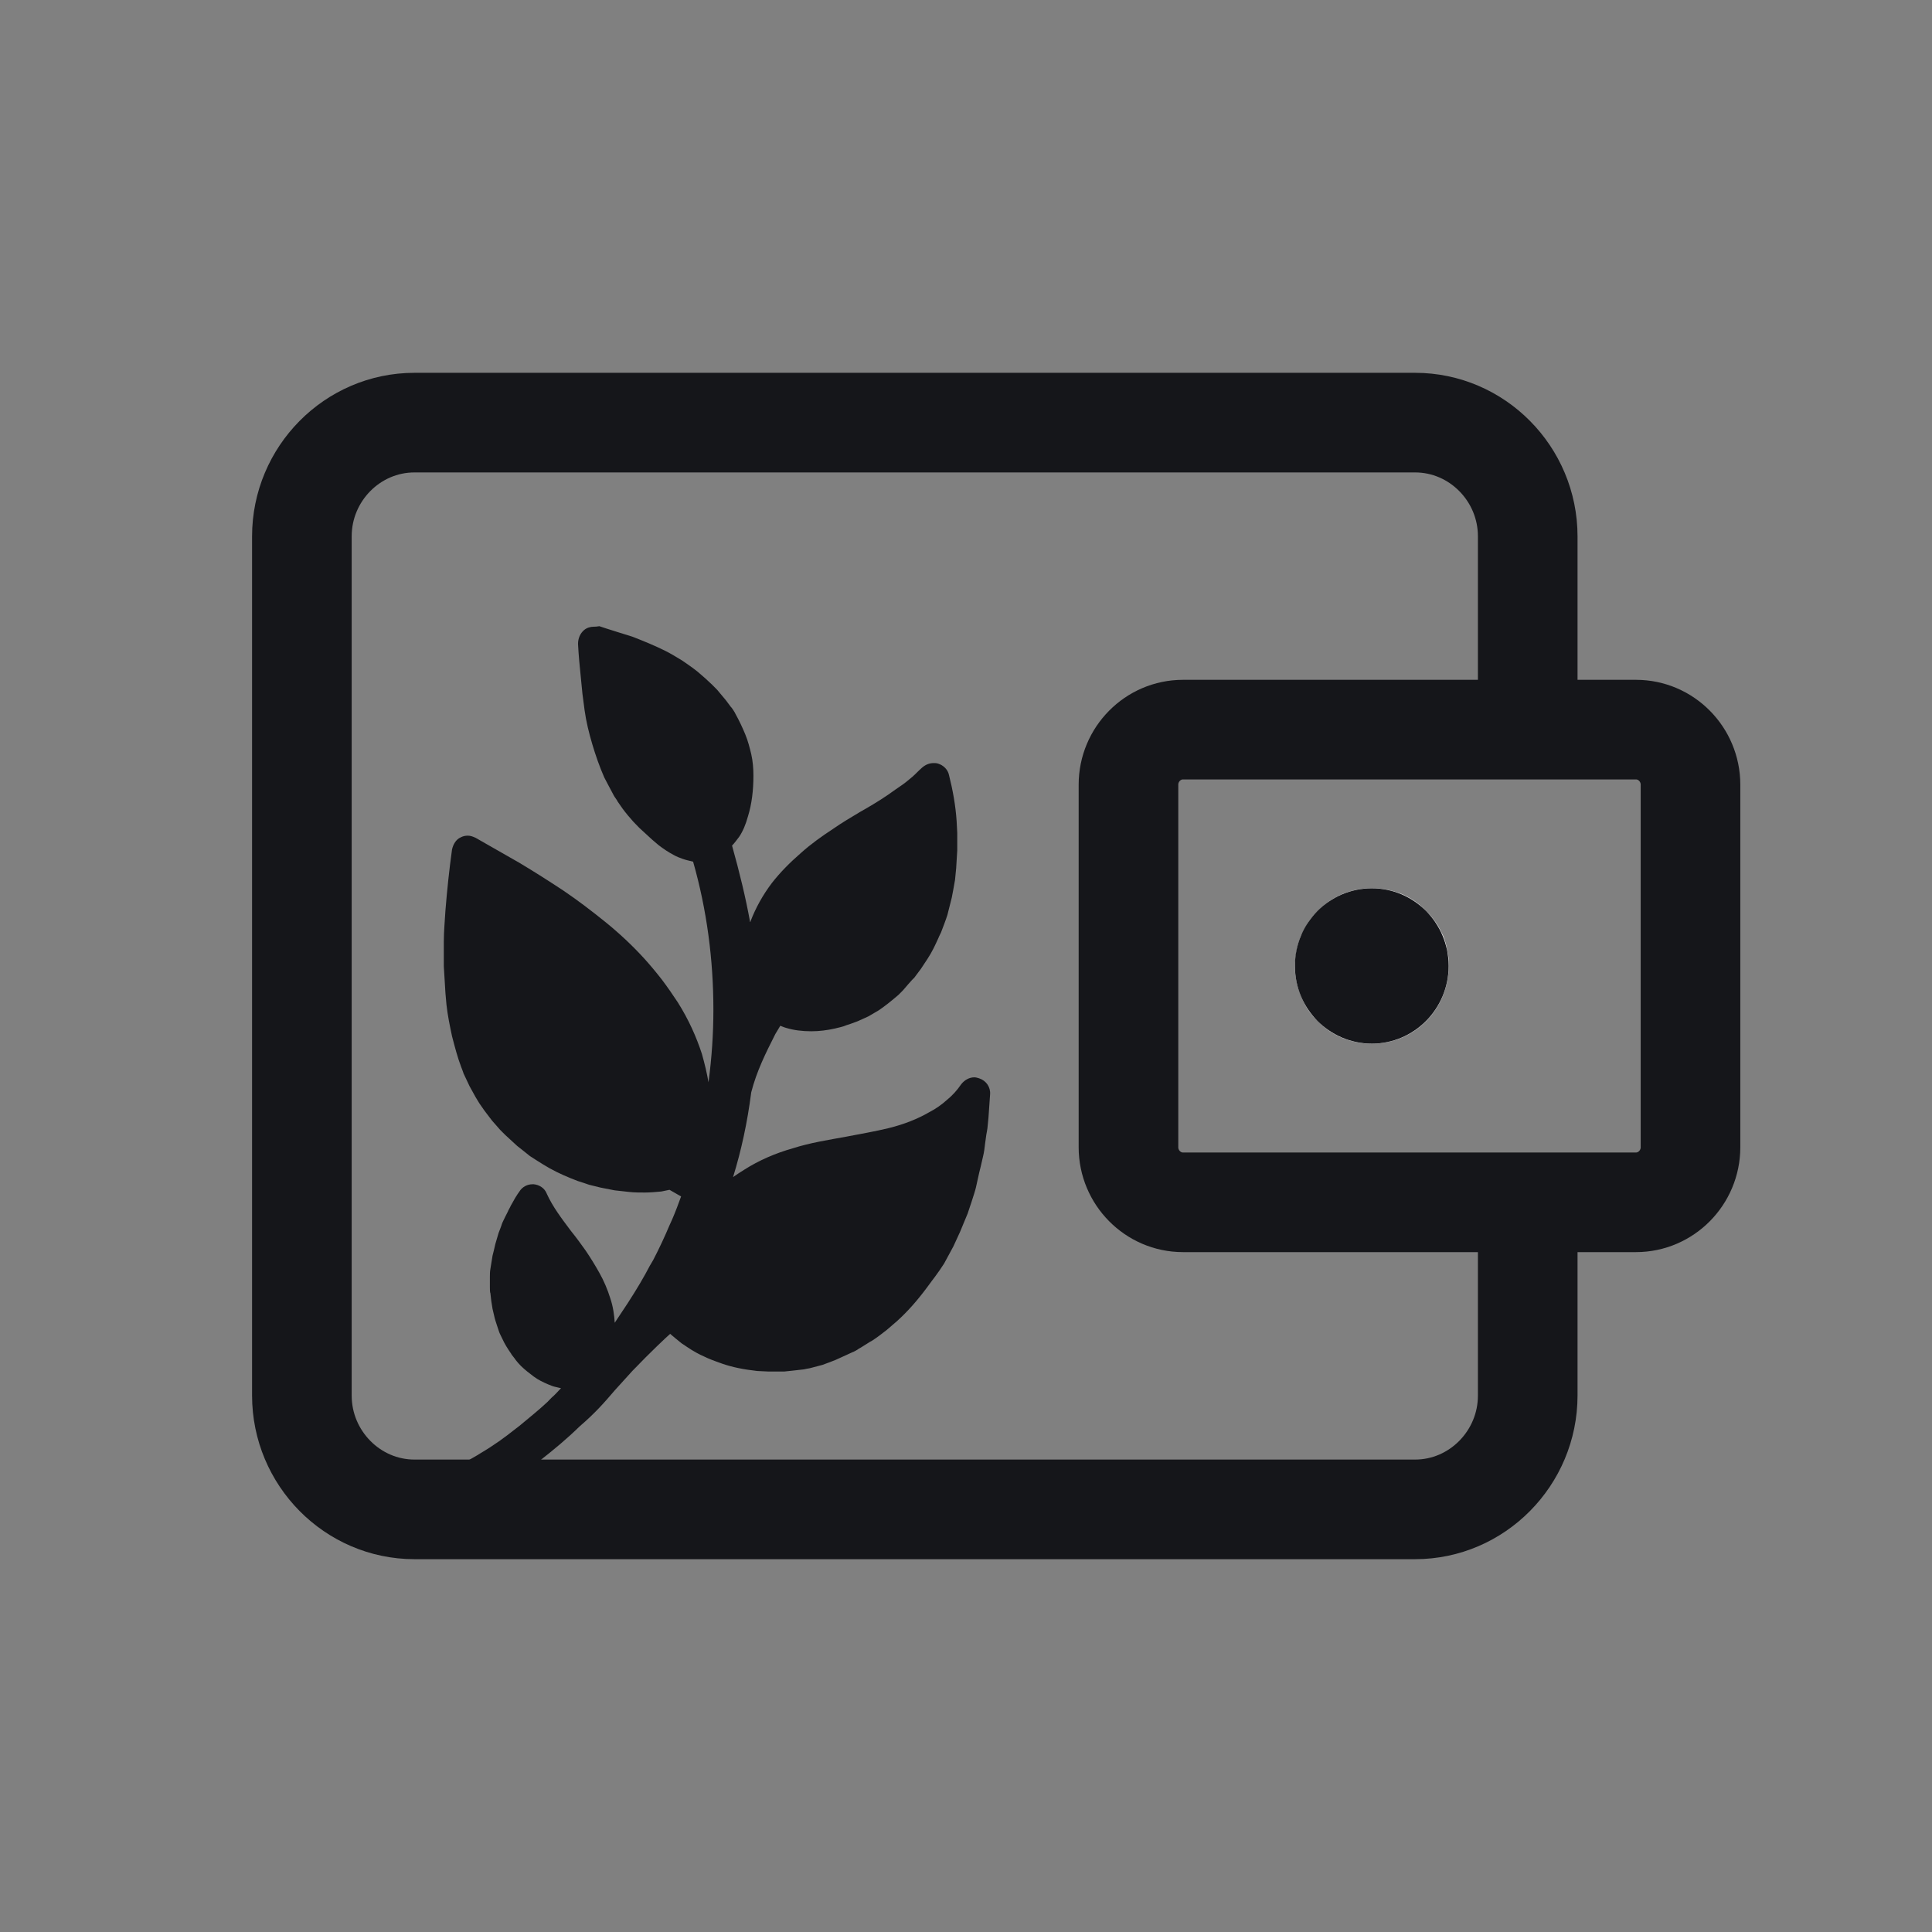
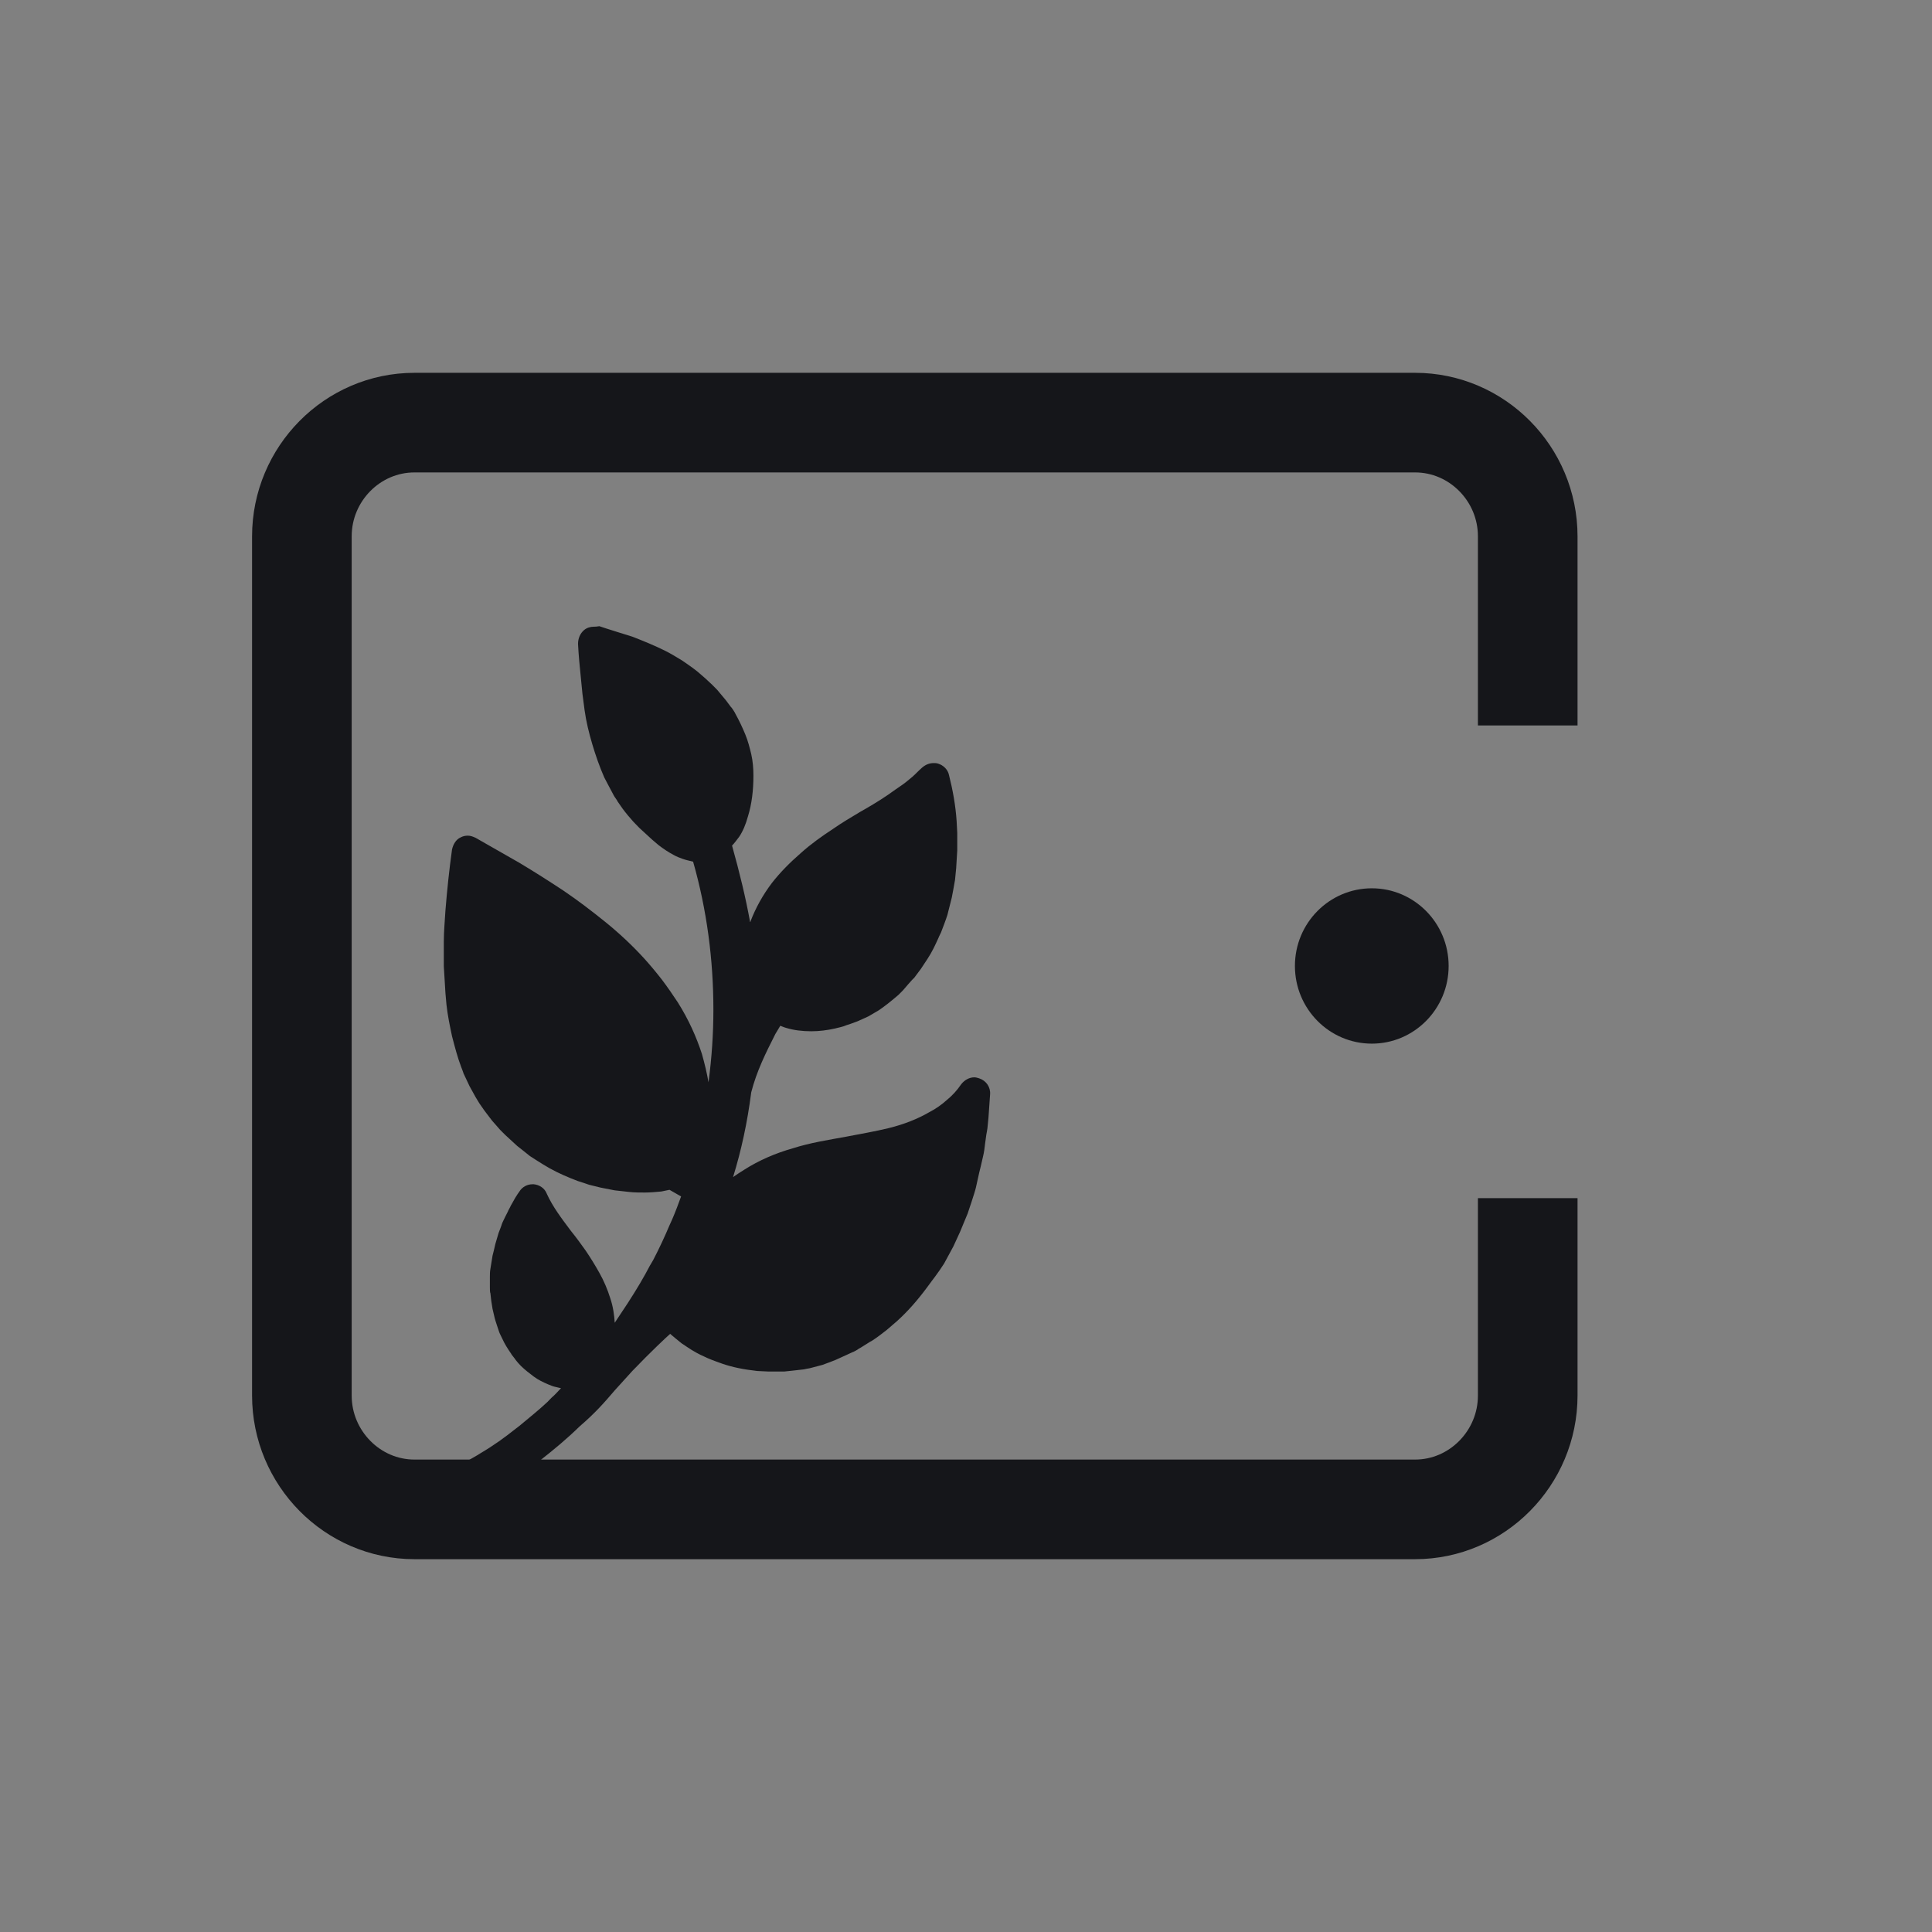
<svg xmlns="http://www.w3.org/2000/svg" width="32" height="32" viewBox="0 0 32 32">
  <rect x="0" y="0" width="32" height="32" fill="#808080" stroke="none" />
  <g fill="none" fill-rule="evenodd">
-     <polygon points="0 32 32 32 32 0 0 0" />
    <g transform="translate(5 7)">
      <path fill="#15161A" d="M5.182,16.029 C5.272,15.928 5.364,15.827 5.473,15.708 C5.772,15.396 6.045,15.14 6.1,15.093 C6.154,15.14 6.208,15.184 6.29,15.25 C6.29,15.25 6.48,15.378 6.488,15.378 C6.562,15.423 6.643,15.461 6.725,15.497 C6.808,15.533 6.889,15.56 6.971,15.59 C7.134,15.645 7.305,15.681 7.542,15.708 L7.733,15.717 L7.987,15.717 C8.068,15.708 8.16,15.7 8.314,15.681 C8.314,15.681 8.404,15.662 8.413,15.662 L8.622,15.607 L8.749,15.56 L8.841,15.524 L9.021,15.442 L9.121,15.396 C9.131,15.396 9.213,15.351 9.221,15.341 C9.23,15.341 9.439,15.203 9.449,15.203 C9.52,15.157 9.593,15.102 9.685,15.03 L9.857,14.882 C10.03,14.726 10.193,14.542 10.356,14.322 L10.437,14.212 C10.465,14.176 10.5,14.13 10.565,14.037 L10.638,13.927 L10.791,13.644 L10.901,13.405 C10.937,13.322 10.964,13.248 11.027,13.101 C11.027,13.101 11.146,12.752 11.164,12.67 L11.219,12.422 L11.246,12.312 C11.246,12.302 11.282,12.165 11.282,12.156 C11.3,12.082 11.309,12.008 11.317,11.936 L11.336,11.797 C11.336,11.797 11.355,11.697 11.355,11.687 L11.372,11.514 C11.382,11.385 11.39,11.256 11.399,11.127 C11.409,11.009 11.336,10.899 11.219,10.861 C11.192,10.852 11.164,10.844 11.136,10.844 C11.054,10.844 10.972,10.89 10.918,10.962 C10.855,11.055 10.774,11.146 10.682,11.22 C10.6,11.294 10.5,11.366 10.392,11.421 C10.201,11.532 9.974,11.623 9.712,11.687 C9.485,11.742 9.257,11.78 9.021,11.826 C8.722,11.881 8.423,11.926 8.133,12.019 C7.842,12.101 7.569,12.22 7.324,12.376 C7.261,12.414 7.197,12.458 7.142,12.496 C7.278,12.055 7.378,11.596 7.443,11.091 C7.533,10.742 7.679,10.449 7.842,10.127 C7.869,10.081 7.897,10.035 7.924,9.99 C7.951,9.999 7.987,10.017 8.024,10.026 C8.15,10.064 8.287,10.081 8.44,10.081 C8.567,10.081 8.703,10.064 8.831,10.035 C8.895,10.017 8.958,10.009 9.021,9.98 C9.085,9.962 9.148,9.935 9.203,9.916 C9.267,9.889 9.322,9.861 9.384,9.834 L9.558,9.732 C9.666,9.658 9.767,9.576 9.884,9.476 L9.957,9.402 C9.957,9.402 10.128,9.2 10.139,9.2 L10.256,9.043 L10.364,8.879 C10.437,8.769 10.492,8.65 10.546,8.53 C10.546,8.521 10.592,8.439 10.592,8.429 C10.592,8.429 10.674,8.217 10.692,8.154 L10.764,7.869 C10.764,7.869 10.809,7.64 10.818,7.575 L10.837,7.382 L10.855,7.089 L10.855,6.795 L10.845,6.603 C10.828,6.345 10.782,6.089 10.719,5.84 C10.701,5.749 10.628,5.675 10.538,5.648 C10.51,5.639 10.492,5.639 10.465,5.639 C10.392,5.639 10.329,5.666 10.274,5.713 C10.201,5.776 10.139,5.85 10.065,5.905 C9.992,5.969 9.911,6.024 9.829,6.079 C9.666,6.199 9.503,6.3 9.33,6.4 L9.249,6.446 C9.094,6.539 8.939,6.63 8.795,6.731 C8.613,6.85 8.432,6.979 8.268,7.126 C8.078,7.291 7.924,7.448 7.788,7.621 C7.633,7.824 7.514,8.044 7.433,8.255 C7.433,8.264 7.433,8.264 7.424,8.272 C7.351,7.869 7.251,7.456 7.125,7.006 C7.17,6.96 7.207,6.905 7.243,6.86 C7.305,6.767 7.351,6.658 7.389,6.52 C7.452,6.317 7.479,6.089 7.479,5.85 C7.479,5.73 7.47,5.611 7.443,5.491 C7.416,5.381 7.389,5.271 7.343,5.161 C7.297,5.051 7.251,4.95 7.18,4.821 C7.18,4.813 7.115,4.711 7.107,4.711 L7.025,4.601 L6.879,4.426 L6.798,4.344 L6.68,4.234 C6.67,4.225 6.562,4.132 6.553,4.124 C6.472,4.06 6.38,3.995 6.298,3.94 C6.208,3.885 6.117,3.83 6.027,3.784 C5.845,3.693 5.663,3.619 5.473,3.545 C5.473,3.545 5.001,3.399 4.928,3.372 C4.883,3.38 4.856,3.38 4.838,3.38 C4.775,3.38 4.719,3.399 4.675,3.435 C4.61,3.49 4.574,3.573 4.574,3.665 C4.583,3.849 4.601,4.033 4.62,4.217 L4.647,4.491 L4.683,4.766 C4.71,4.959 4.756,5.143 4.81,5.326 C4.865,5.51 4.928,5.694 5.009,5.878 C5.055,5.969 5.101,6.051 5.164,6.171 C5.164,6.18 5.228,6.262 5.228,6.273 L5.31,6.391 C5.364,6.465 5.427,6.539 5.491,6.611 L5.59,6.713 L5.799,6.905 L5.908,6.998 C5.991,7.061 6.072,7.116 6.162,7.163 C6.208,7.19 6.263,7.209 6.308,7.226 C6.363,7.245 6.407,7.254 6.48,7.272 C6.708,8.071 6.816,8.897 6.816,9.724 C6.816,10.119 6.789,10.522 6.735,10.926 C6.708,10.77 6.67,10.613 6.626,10.457 C6.534,10.174 6.407,9.889 6.227,9.603 C6.144,9.476 6.054,9.347 5.964,9.227 C5.872,9.109 5.772,8.988 5.673,8.879 C5.473,8.659 5.255,8.456 5.028,8.272 C4.802,8.09 4.574,7.915 4.33,7.75 C4.094,7.594 3.847,7.437 3.603,7.291 L2.878,6.877 C2.84,6.86 2.796,6.841 2.75,6.841 C2.704,6.841 2.669,6.85 2.631,6.869 C2.55,6.905 2.506,6.987 2.487,7.07 C2.441,7.401 2.405,7.741 2.378,8.08 C2.368,8.255 2.351,8.42 2.351,8.595 L2.351,9.007 C2.351,9.016 2.378,9.449 2.378,9.449 L2.395,9.641 C2.414,9.815 2.45,9.99 2.487,10.163 C2.533,10.339 2.577,10.512 2.641,10.679 C2.641,10.679 2.677,10.77 2.677,10.778 L2.777,10.99 L2.878,11.173 L2.94,11.275 L3.022,11.393 C3.022,11.393 3.141,11.55 3.149,11.56 C3.149,11.56 3.277,11.706 3.285,11.715 L3.367,11.797 L3.567,11.981 C3.567,11.981 3.766,12.137 3.776,12.147 L3.875,12.211 L3.993,12.285 C4.138,12.376 4.292,12.45 4.447,12.513 L4.566,12.56 C4.574,12.56 4.756,12.623 4.756,12.623 L4.946,12.67 L5.182,12.716 C5.264,12.725 5.345,12.735 5.427,12.743 C5.508,12.752 5.6,12.752 5.682,12.752 C5.772,12.752 5.863,12.743 5.953,12.735 C5.999,12.725 6.045,12.716 6.089,12.707 C6.154,12.743 6.217,12.78 6.281,12.817 C6.235,12.944 6.19,13.065 6.135,13.193 L6.089,13.295 C6.008,13.487 5.918,13.68 5.818,13.872 L5.763,13.965 C5.663,14.157 5.554,14.341 5.4,14.58 C5.327,14.69 5.255,14.8 5.182,14.909 C5.174,14.781 5.155,14.643 5.109,14.506 C5.063,14.358 5.001,14.212 4.928,14.083 C4.856,13.954 4.783,13.836 4.702,13.716 C4.629,13.616 4.566,13.523 4.455,13.386 C4.303,13.183 4.156,12.991 4.056,12.771 C4.021,12.678 3.931,12.623 3.839,12.615 L3.82,12.615 C3.73,12.615 3.649,12.661 3.603,12.735 C3.557,12.798 3.513,12.872 3.458,12.974 C3.458,12.982 3.413,13.056 3.413,13.065 L3.367,13.156 C3.367,13.156 3.312,13.267 3.312,13.276 C3.312,13.285 3.258,13.422 3.258,13.422 L3.204,13.606 C3.204,13.616 3.158,13.798 3.158,13.798 L3.122,14.02 C3.114,14.064 3.114,14.111 3.114,14.157 L3.114,14.322 C3.114,14.322 3.114,14.415 3.122,14.415 C3.131,14.506 3.141,14.588 3.158,14.679 L3.195,14.836 C3.195,14.846 3.266,15.057 3.266,15.057 C3.266,15.066 3.321,15.176 3.321,15.176 C3.358,15.258 3.404,15.332 3.467,15.423 C3.467,15.433 3.54,15.516 3.54,15.524 C3.567,15.56 3.603,15.598 3.63,15.626 C3.695,15.689 3.766,15.744 3.839,15.799 C3.912,15.854 3.993,15.892 4.075,15.928 C4.121,15.947 4.165,15.966 4.211,15.974 C4.238,15.983 4.257,15.983 4.292,15.993 C4.238,16.048 4.192,16.103 4.138,16.148 L4.066,16.222 C3.92,16.359 3.757,16.488 3.603,16.617 L3.521,16.68 C3.358,16.809 3.195,16.93 2.949,17.076 C2.886,17.117 2.82,17.151 2.755,17.189 L3.946,17.189 C4.172,17.012 4.396,16.826 4.601,16.625 C4.856,16.406 5.009,16.232 5.182,16.029" />
-       <path fill="#FFF" d="M16.827,9.911 C17.055,10.158 17.389,10.287 17.717,10.287 C18.062,10.287 18.38,10.158 18.624,9.911 C18.869,9.663 18.996,9.332 18.996,8.993 C18.996,8.919 18.996,8.827 18.969,8.744 C18.961,8.662 18.933,8.579 18.906,8.505 C18.869,8.433 18.833,8.351 18.787,8.286 C18.733,8.212 18.687,8.148 18.624,8.093 C18.507,7.964 18.369,7.873 18.217,7.808 C17.899,7.679 17.544,7.679 17.235,7.808 C17.082,7.873 16.944,7.964 16.827,8.093 C16.764,8.148 16.708,8.212 16.664,8.286 C16.627,8.351 16.591,8.423 16.545,8.505 C16.518,8.579 16.491,8.662 16.474,8.755 C16.464,8.827 16.447,8.919 16.447,9.002 C16.447,9.167 16.482,9.332 16.545,9.488 C16.61,9.653 16.7,9.801 16.827,9.911" />
      <path stroke="#15161A" stroke-width="1.65" d="M20.304,12.845 L20.304,16.114 C20.304,17.151 19.464,18 18.439,18 L1.865,18 C0.839,18 0,17.151 0,16.114 L0,1.884 C0,0.847 0.839,0 1.865,0 L18.439,0 C19.464,0 20.304,0.847 20.304,1.884 L20.304,5.016" />
-       <path stroke="#15161A" stroke-width="1.65" d="M22.098,12.914 L14.593,12.914 C14.097,12.914 13.691,12.503 13.691,12.002 L13.691,5.997 C13.691,5.495 14.097,5.085 14.593,5.085 L22.098,5.085 C22.594,5.085 23,5.495 23,5.997 L23,12.002 C23,12.503 22.594,12.914 22.098,12.914 Z" />
      <path fill="#15161A" d="M18.994,8.999 C18.994,9.711 18.423,10.286 17.722,10.286 C17.019,10.286 16.448,9.711 16.448,8.999 C16.448,8.288 17.019,7.713 17.722,7.713 C18.423,7.713 18.994,8.288 18.994,8.999" />
    </g>
  </g>
</svg>